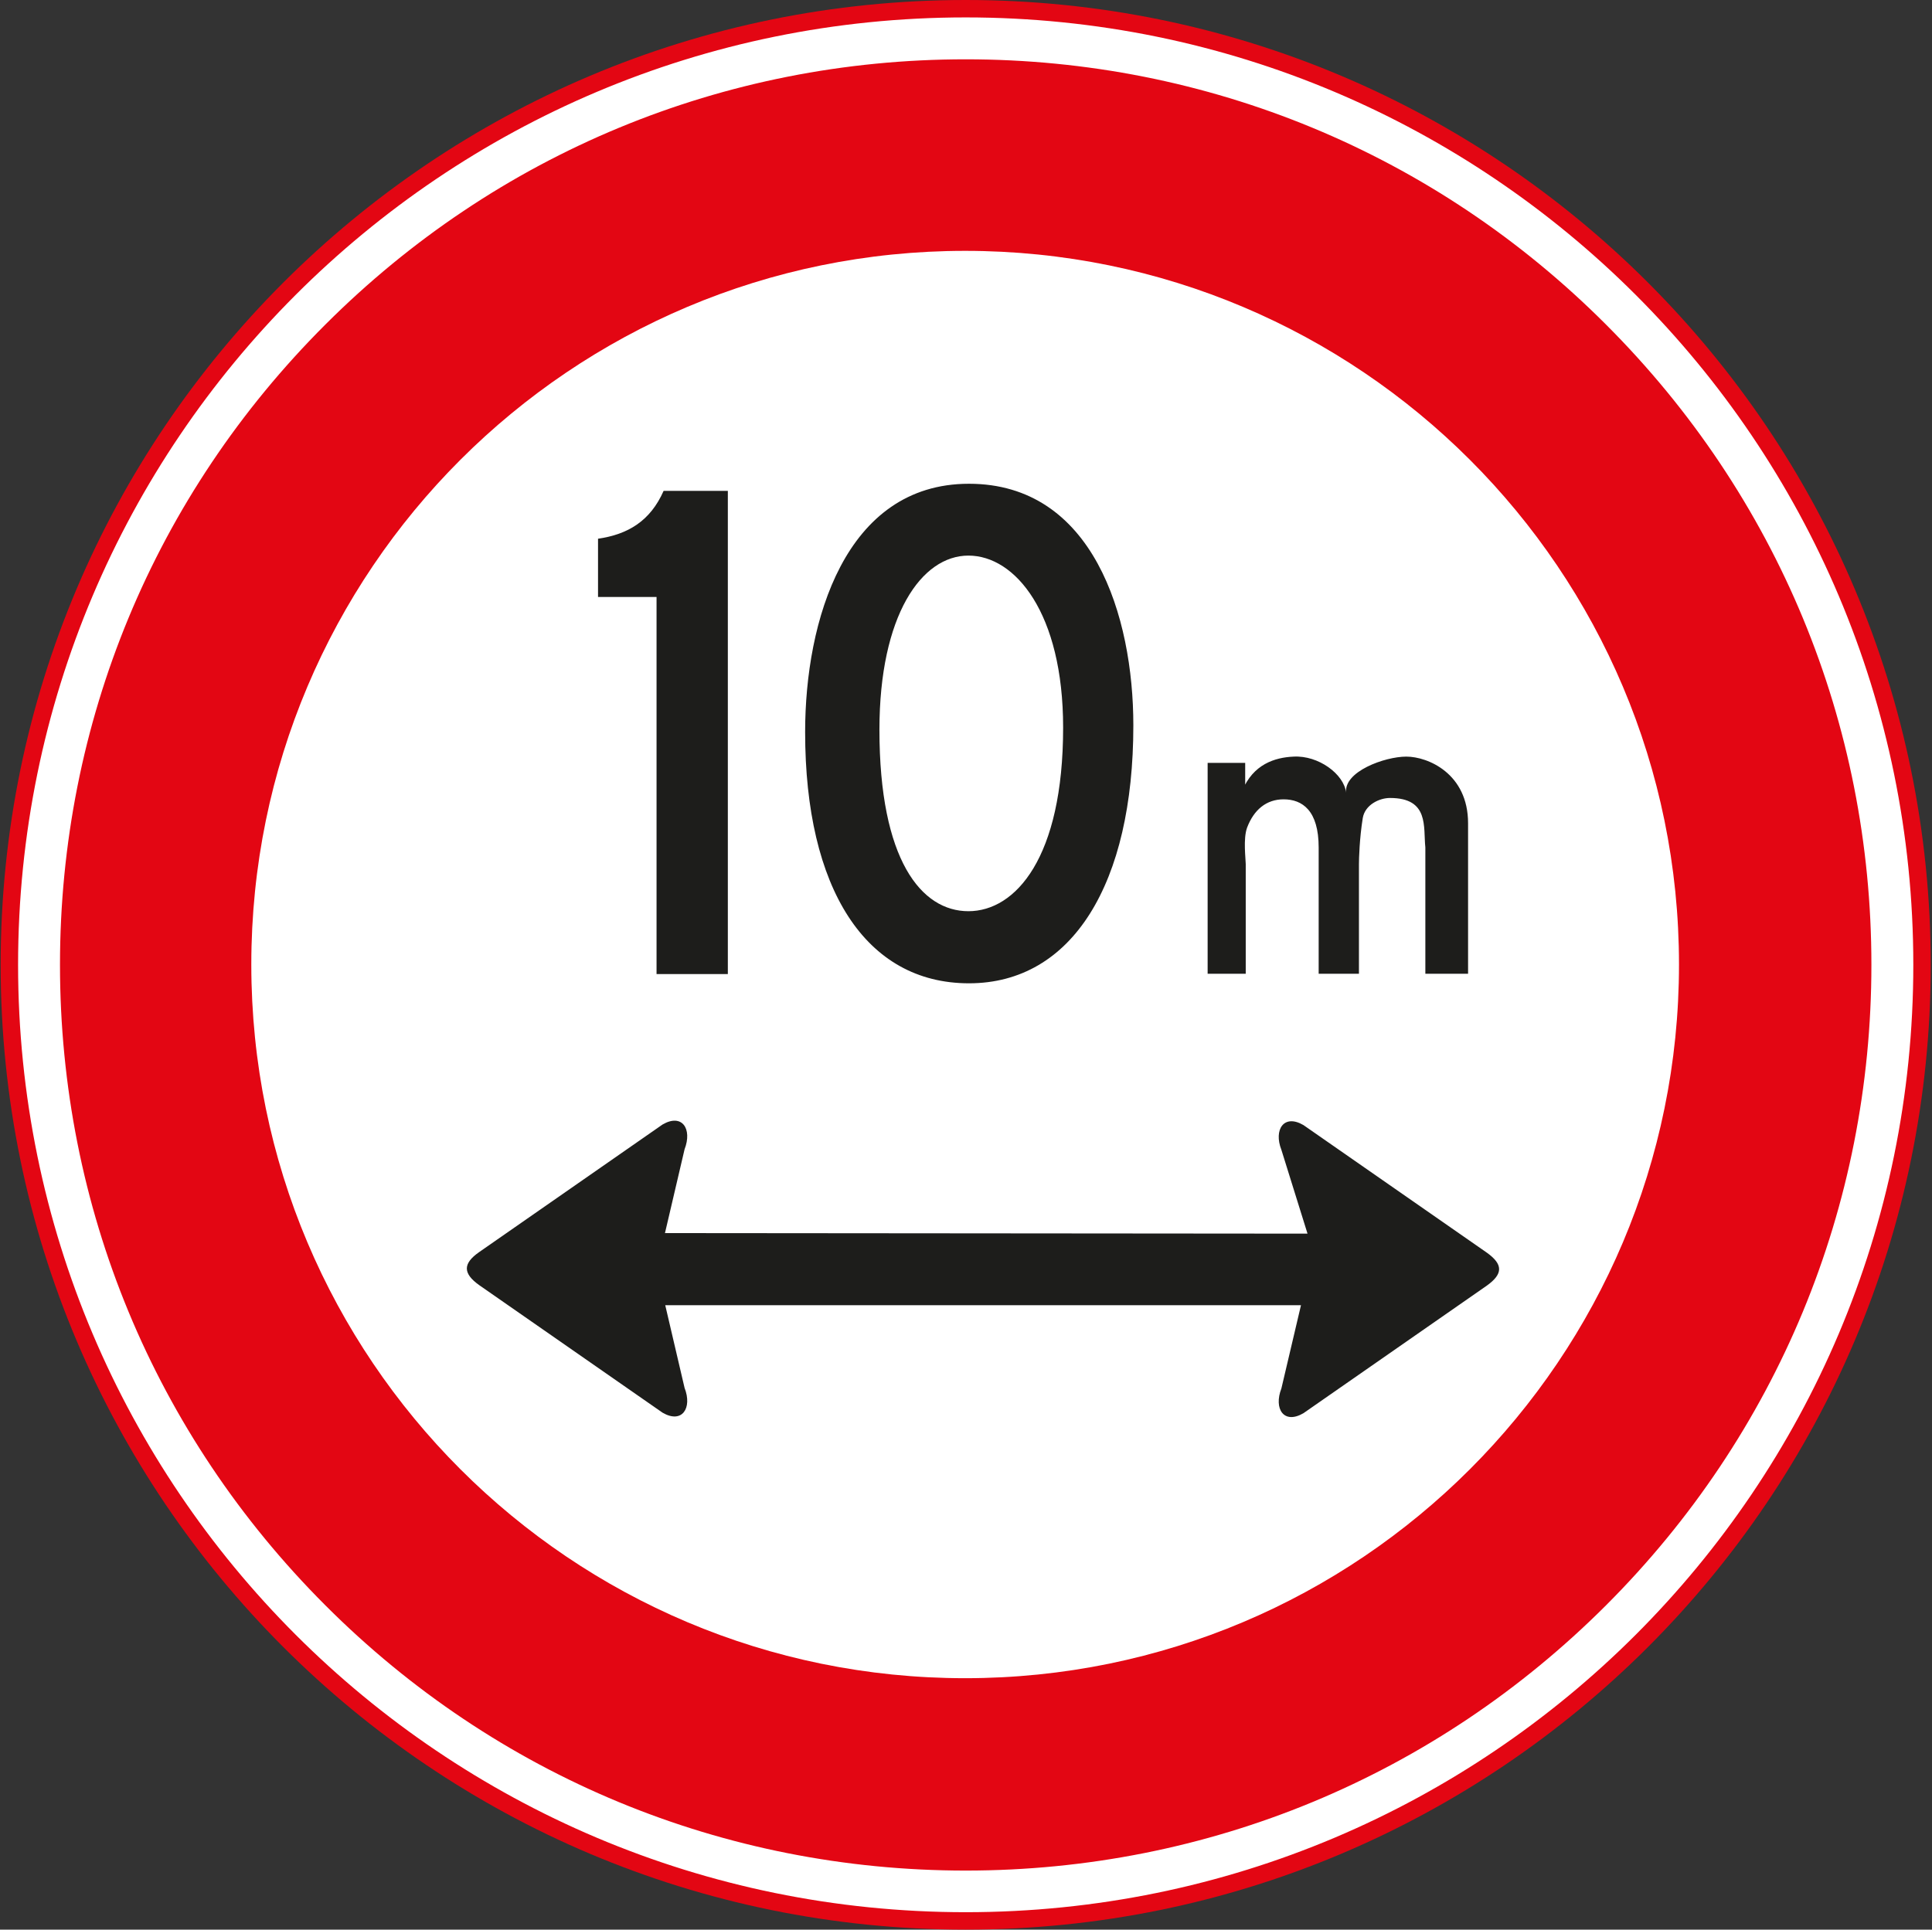
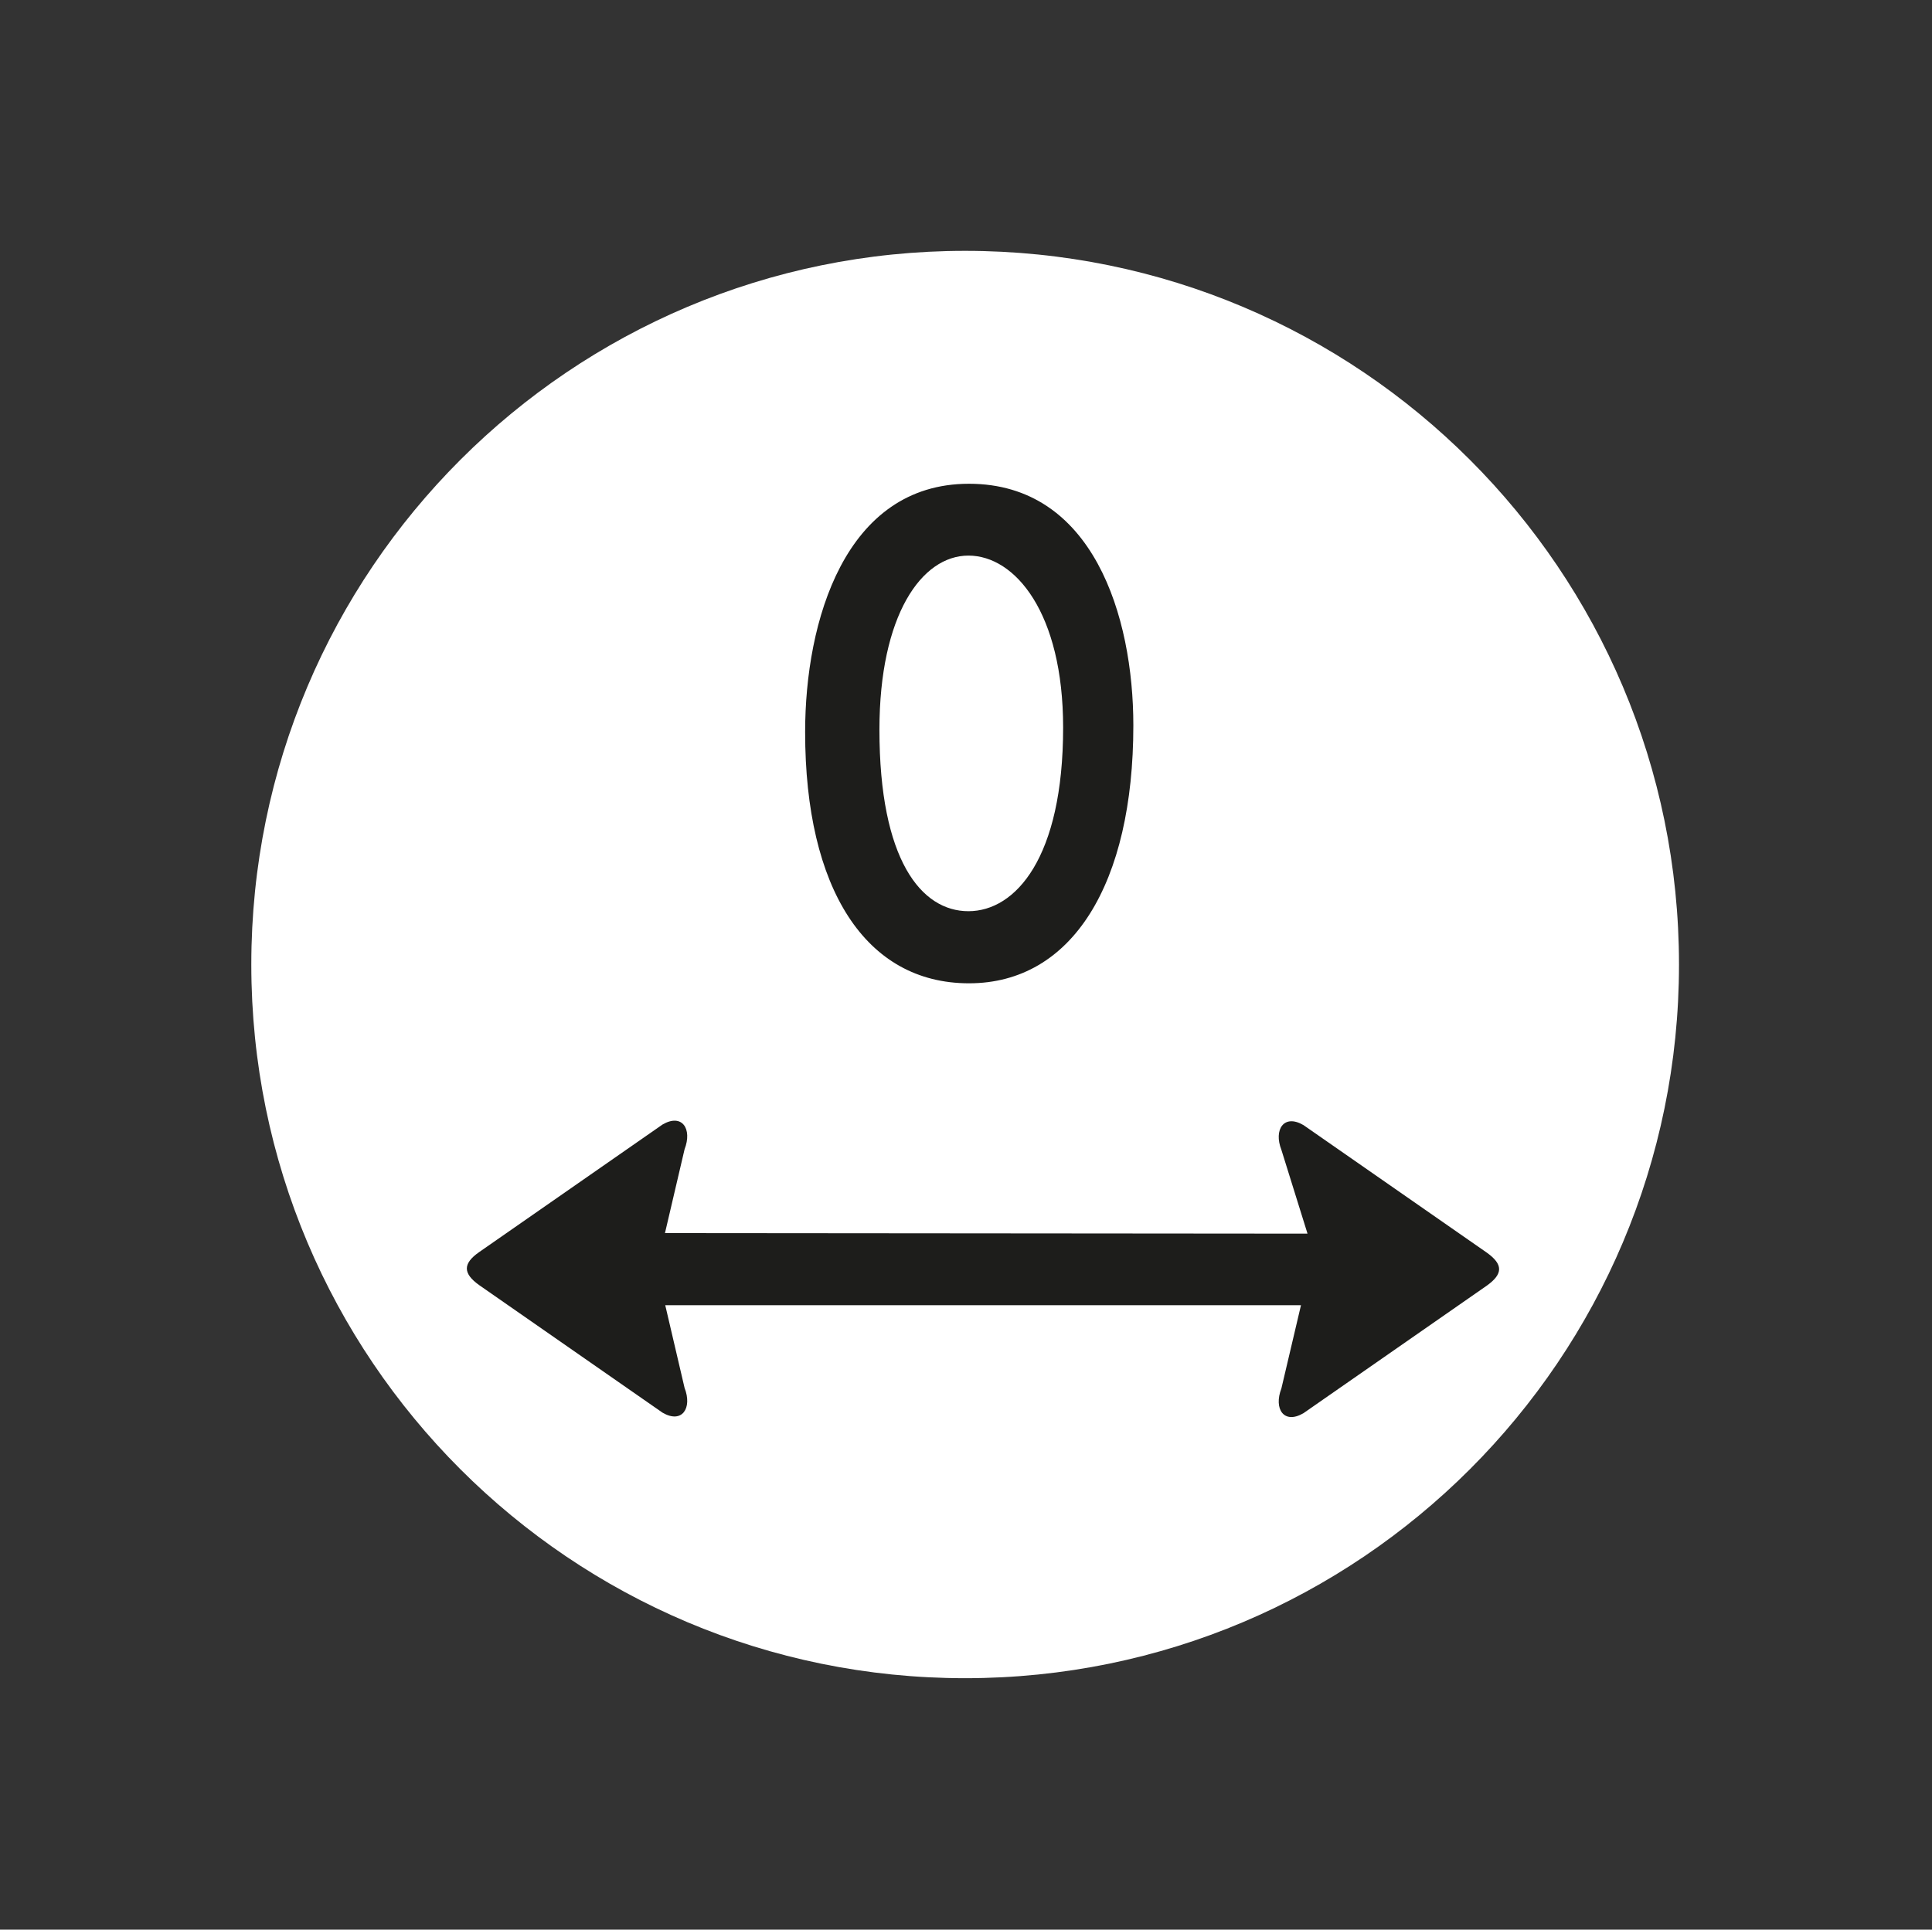
<svg xmlns="http://www.w3.org/2000/svg" width="1001" height="1000" viewBox="0 0 1001 1000" fill="none">
  <rect x="0" y="0" width="1001" height="1000" fill="#333333" stroke="none" />
-   <path d="M500.34 1000C776.426 1000 1000.34 776.086 1000.34 500C1000.34 223.914 776.426 0 500.34 0C224.254 0 0.34 223.773 0.34 500C0.34 776.227 224.254 1000 500.34 1000Z" fill="#E30613" />
  <path d="M500.061 869.707C704.375 869.707 869.914 704.168 869.914 499.853C869.914 295.539 704.375 130 500.061 130C295.746 130 130.207 295.539 130.207 499.853C130.207 704.168 295.746 869.707 500.061 869.707Z" fill="white" />
-   <path d="M645.011 409.873H643.603C649.243 396.055 660.522 392.529 670.251 392.106C683.083 391.401 696.336 401.131 697.464 410.86C696.054 399.862 717.486 392.106 728.626 392.106C739.765 392.106 760.634 400.849 760.634 426.652V504.628H738.499V439.202C737.371 428.627 740.613 413.539 720.167 413.539C714.668 413.539 707.195 417.064 706.067 423.973C704.375 434.408 704.091 445.124 704.091 447.803V504.628H683.223V439.202C683.223 420.025 674.765 414.244 665.036 414.244C656.153 414.244 649.665 419.602 646.14 428.908C644.025 434.69 645.435 445.124 645.435 447.803V504.628H625.695V395.35H645.152V409.873H645.011Z" fill="#1D1D1B" />
-   <path d="M309.848 279.192C325.358 276.936 336.923 270.026 343.832 254.375H377.107V504.798H340.166V309.367H309.848V279.051V279.192Z" fill="#1D1D1B" />
  <path d="M417.152 379.299C417.152 322.051 437.739 250.703 502.037 250.703C566.335 250.703 587.204 319.372 587.204 375.915C587.204 457.838 555.619 509.586 502.037 509.586C448.456 509.586 417.152 460.517 417.152 379.44M550.824 377.043C550.824 317.68 526.008 287.928 501.755 287.928C477.502 287.928 455.646 318.808 455.646 378.171C455.646 445.712 477.361 472.22 501.755 472.22C526.149 472.22 550.824 444.584 550.824 377.043Z" fill="#1D1D1B" />
  <path d="M344.531 639.033L354.687 595.604C358.776 585.029 353.417 576.85 343.265 582.772L248.228 648.903C239.768 654.825 239.768 659.901 248.228 665.965L343.265 732.096C353.417 738.018 358.776 729.698 354.687 719.264L344.673 676.399H674.06L663.908 719.546C659.819 730.121 665.178 738.3 675.33 732.378L770.367 666.247C778.827 660.184 778.827 655.249 770.367 649.185L675.33 583.054C665.178 577.132 659.819 585.451 663.908 595.886L677.444 639.315L344.531 639.033Z" fill="#1D1D1B" />
-   <path d="M500.341 30.738C625.694 30.738 743.573 79.525 832.124 168.217C920.816 256.908 969.603 374.647 969.603 499.999C969.603 625.352 920.816 743.231 832.124 831.922C743.432 920.614 625.694 969.401 500.341 969.401C374.988 969.401 257.108 920.614 168.558 831.922C79.866 743.231 31.079 625.352 31.079 499.999C31.079 374.647 79.866 256.767 168.558 168.217C257.249 79.525 374.988 30.738 500.341 30.738ZM500.341 9.023C229.19 9.023 9.367 228.849 9.367 499.999C9.367 771.15 229.19 990.975 500.341 990.975C771.492 990.975 991.318 771.15 991.318 499.999C991.318 228.849 771.492 9.023 500.341 9.023Z" fill="white" />
</svg>